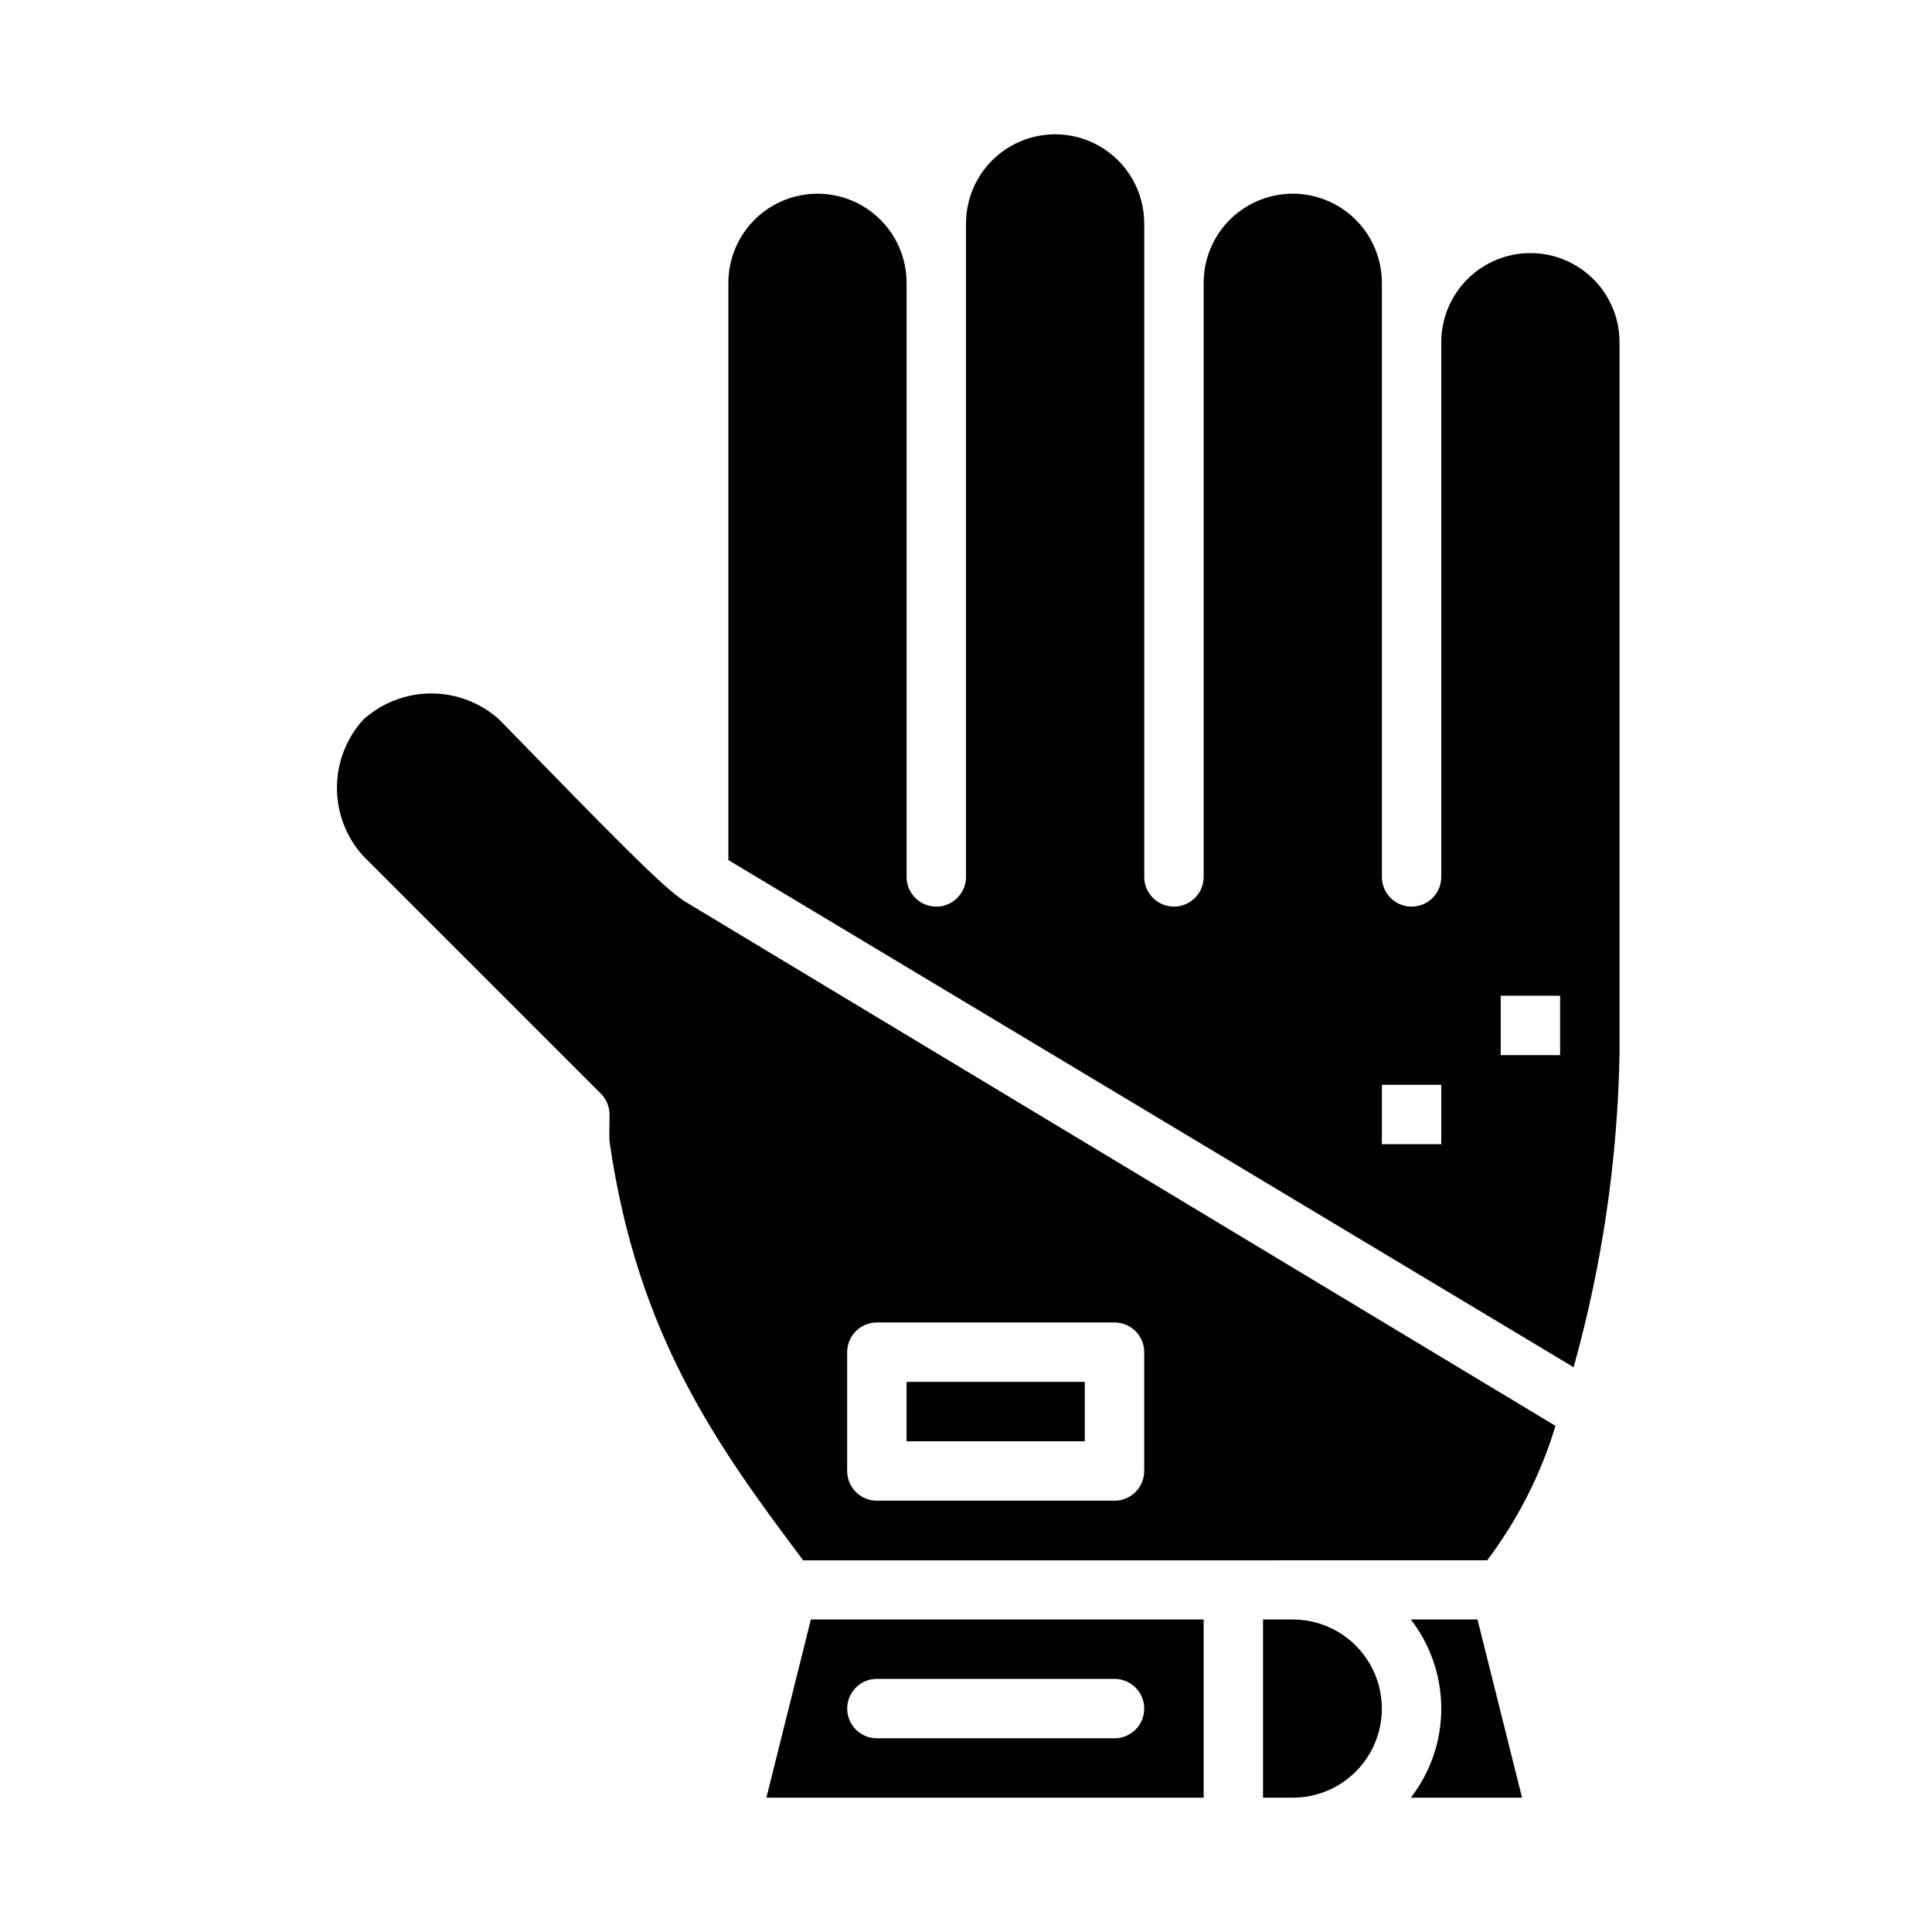
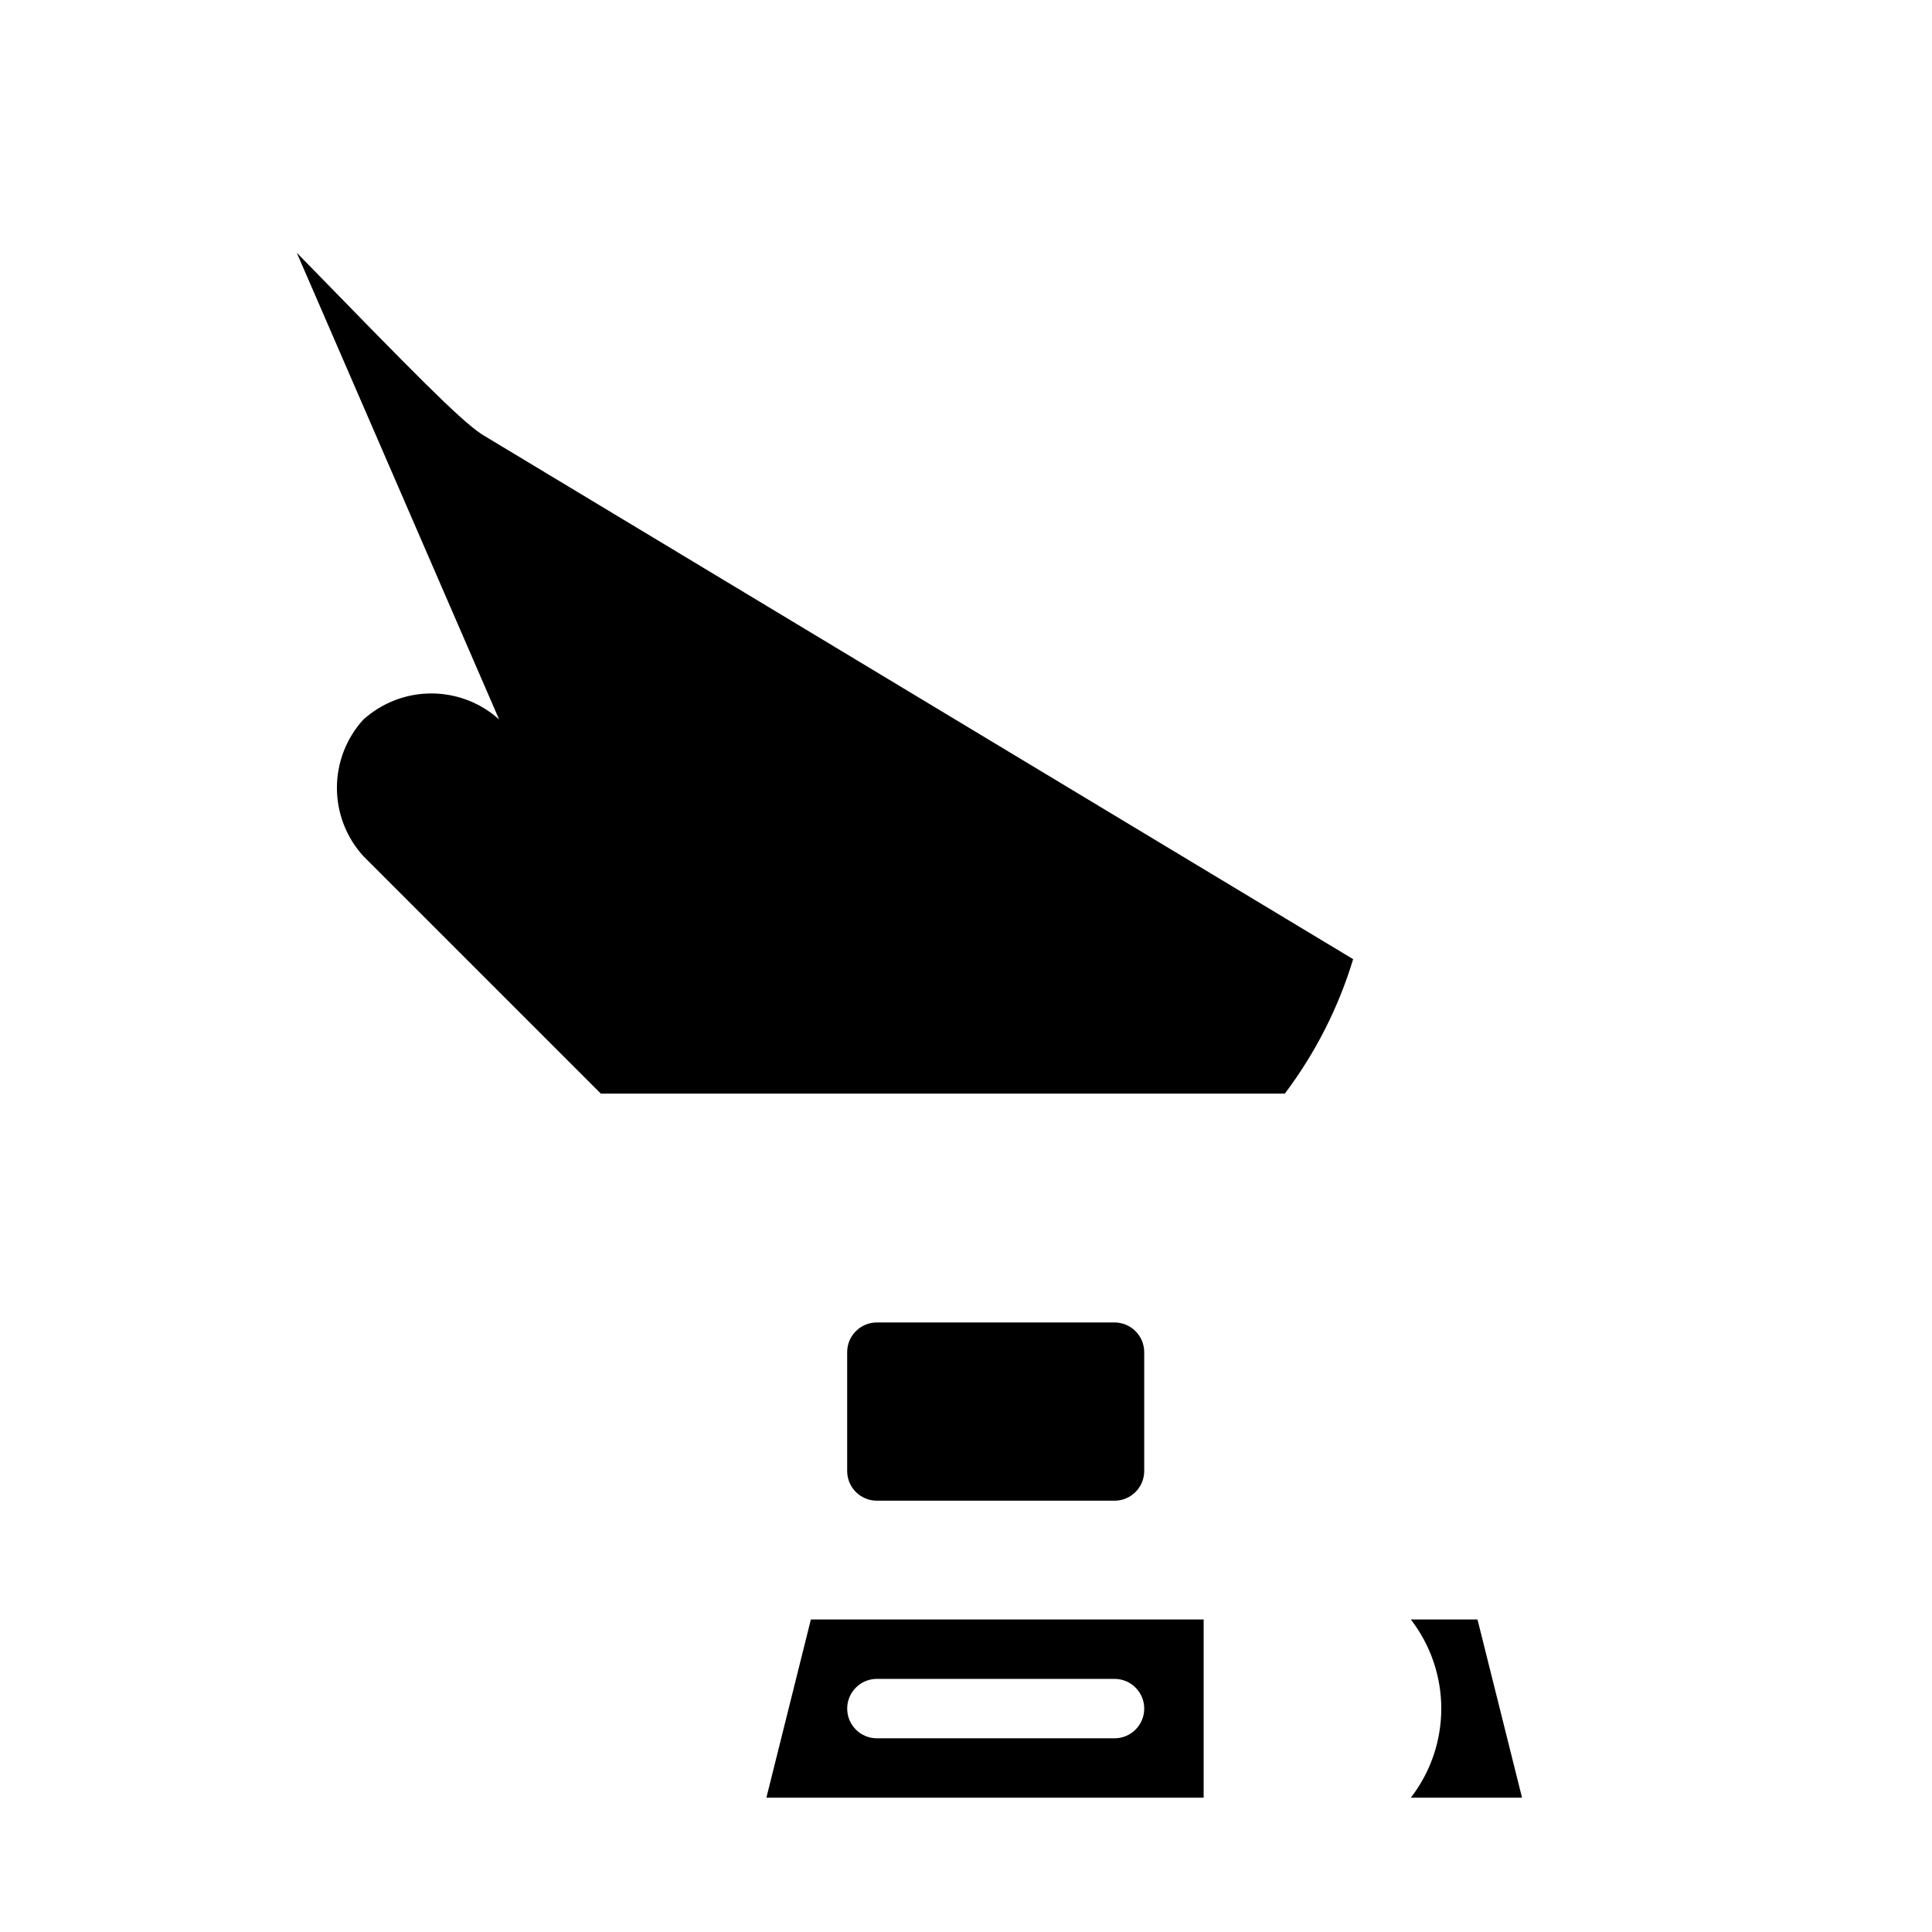
<svg xmlns="http://www.w3.org/2000/svg" fill="#000000" width="800px" height="800px" version="1.1" viewBox="144 144 512 512">
  <g>
    <path d="m517.88 573.18c5.234 6.758 8.074 15.066 8.074 23.617 0 8.547-2.84 16.855-8.074 23.613h29.48l-11.809-47.23z" />
-     <path d="m486.59 573.18h-7.871v47.23h7.871c8.438 0 16.234-4.5 20.453-11.809 4.219-7.305 4.219-16.309 0-23.613-4.219-7.309-12.016-11.809-20.453-11.809z" />
    <path d="m347.1 620.41h115.88v-47.23h-104.09zm29.285-31.488h62.977c4.348 0 7.871 3.527 7.871 7.875 0 4.348-3.523 7.871-7.871 7.871h-62.977c-4.348 0-7.871-3.523-7.871-7.871 0-4.348 3.523-7.875 7.871-7.875z" />
    <path d="m384.25 510.21h47.23v15.742h-47.23z" />
-     <path d="m276.27 334.66c-4.949-4.449-11.371-6.906-18.027-6.891-6.652 0.016-13.066 2.496-17.996 6.969-4.481 4.945-6.961 11.379-6.961 18.051 0 6.672 2.481 13.105 6.961 18.051l62.977 62.977c1.512 1.512 2.344 3.57 2.309 5.707 0 1.234-0.117 5.684 0 6.977 7.328 51.246 28.512 80.664 51.316 111l181.27-0.004c8.082-10.719 14.211-22.777 18.105-35.625l-230.92-139.09c-6.062-4.039-18.043-16.324-49.035-48.121zm92.238 167.68c0-4.348 3.523-7.875 7.871-7.875h62.977c2.086 0 4.09 0.832 5.566 2.309 1.477 1.477 2.305 3.477 2.305 5.566v31.488c0 2.086-0.828 4.09-2.305 5.566-1.477 1.477-3.481 2.305-5.566 2.305h-62.977c-4.348 0-7.871-3.523-7.871-7.871z" />
-     <path d="m549.57 211.07c-6.262 0-12.27 2.488-16.699 6.918-4.43 4.426-6.918 10.434-6.918 16.699v141.7c0 4.348-3.523 7.871-7.871 7.871s-7.871-3.523-7.871-7.871v-157.44c0-8.438-4.5-16.234-11.809-20.453-7.305-4.219-16.309-4.219-23.617 0-7.305 4.219-11.805 12.016-11.805 20.453v157.44c0 4.348-3.527 7.871-7.875 7.871-4.348 0-7.871-3.523-7.871-7.871v-173.18c0-8.438-4.5-16.234-11.809-20.453-7.305-4.219-16.309-4.219-23.617 0-7.305 4.219-11.805 12.016-11.805 20.453v173.18c0 4.348-3.527 7.871-7.875 7.871s-7.871-3.523-7.871-7.871v-157.44c0-8.438-4.5-16.234-11.809-20.453-7.305-4.219-16.309-4.219-23.613 0-7.309 4.219-11.809 12.016-11.809 20.453v152.98l224 134.4c7.535-26.945 11.621-54.734 12.164-82.711v-188.93c0-6.266-2.488-12.273-6.918-16.699-4.43-4.43-10.434-6.918-16.699-6.918zm-23.617 236.16h-15.742v-15.742h15.742zm31.488-23.617h-15.742v-15.742h15.742z" />
+     <path d="m276.27 334.66c-4.949-4.449-11.371-6.906-18.027-6.891-6.652 0.016-13.066 2.496-17.996 6.969-4.481 4.945-6.961 11.379-6.961 18.051 0 6.672 2.481 13.105 6.961 18.051l62.977 62.977l181.27-0.004c8.082-10.719 14.211-22.777 18.105-35.625l-230.92-139.09c-6.062-4.039-18.043-16.324-49.035-48.121zm92.238 167.68c0-4.348 3.523-7.875 7.871-7.875h62.977c2.086 0 4.09 0.832 5.566 2.309 1.477 1.477 2.305 3.477 2.305 5.566v31.488c0 2.086-0.828 4.09-2.305 5.566-1.477 1.477-3.481 2.305-5.566 2.305h-62.977c-4.348 0-7.871-3.523-7.871-7.871z" />
  </g>
</svg>